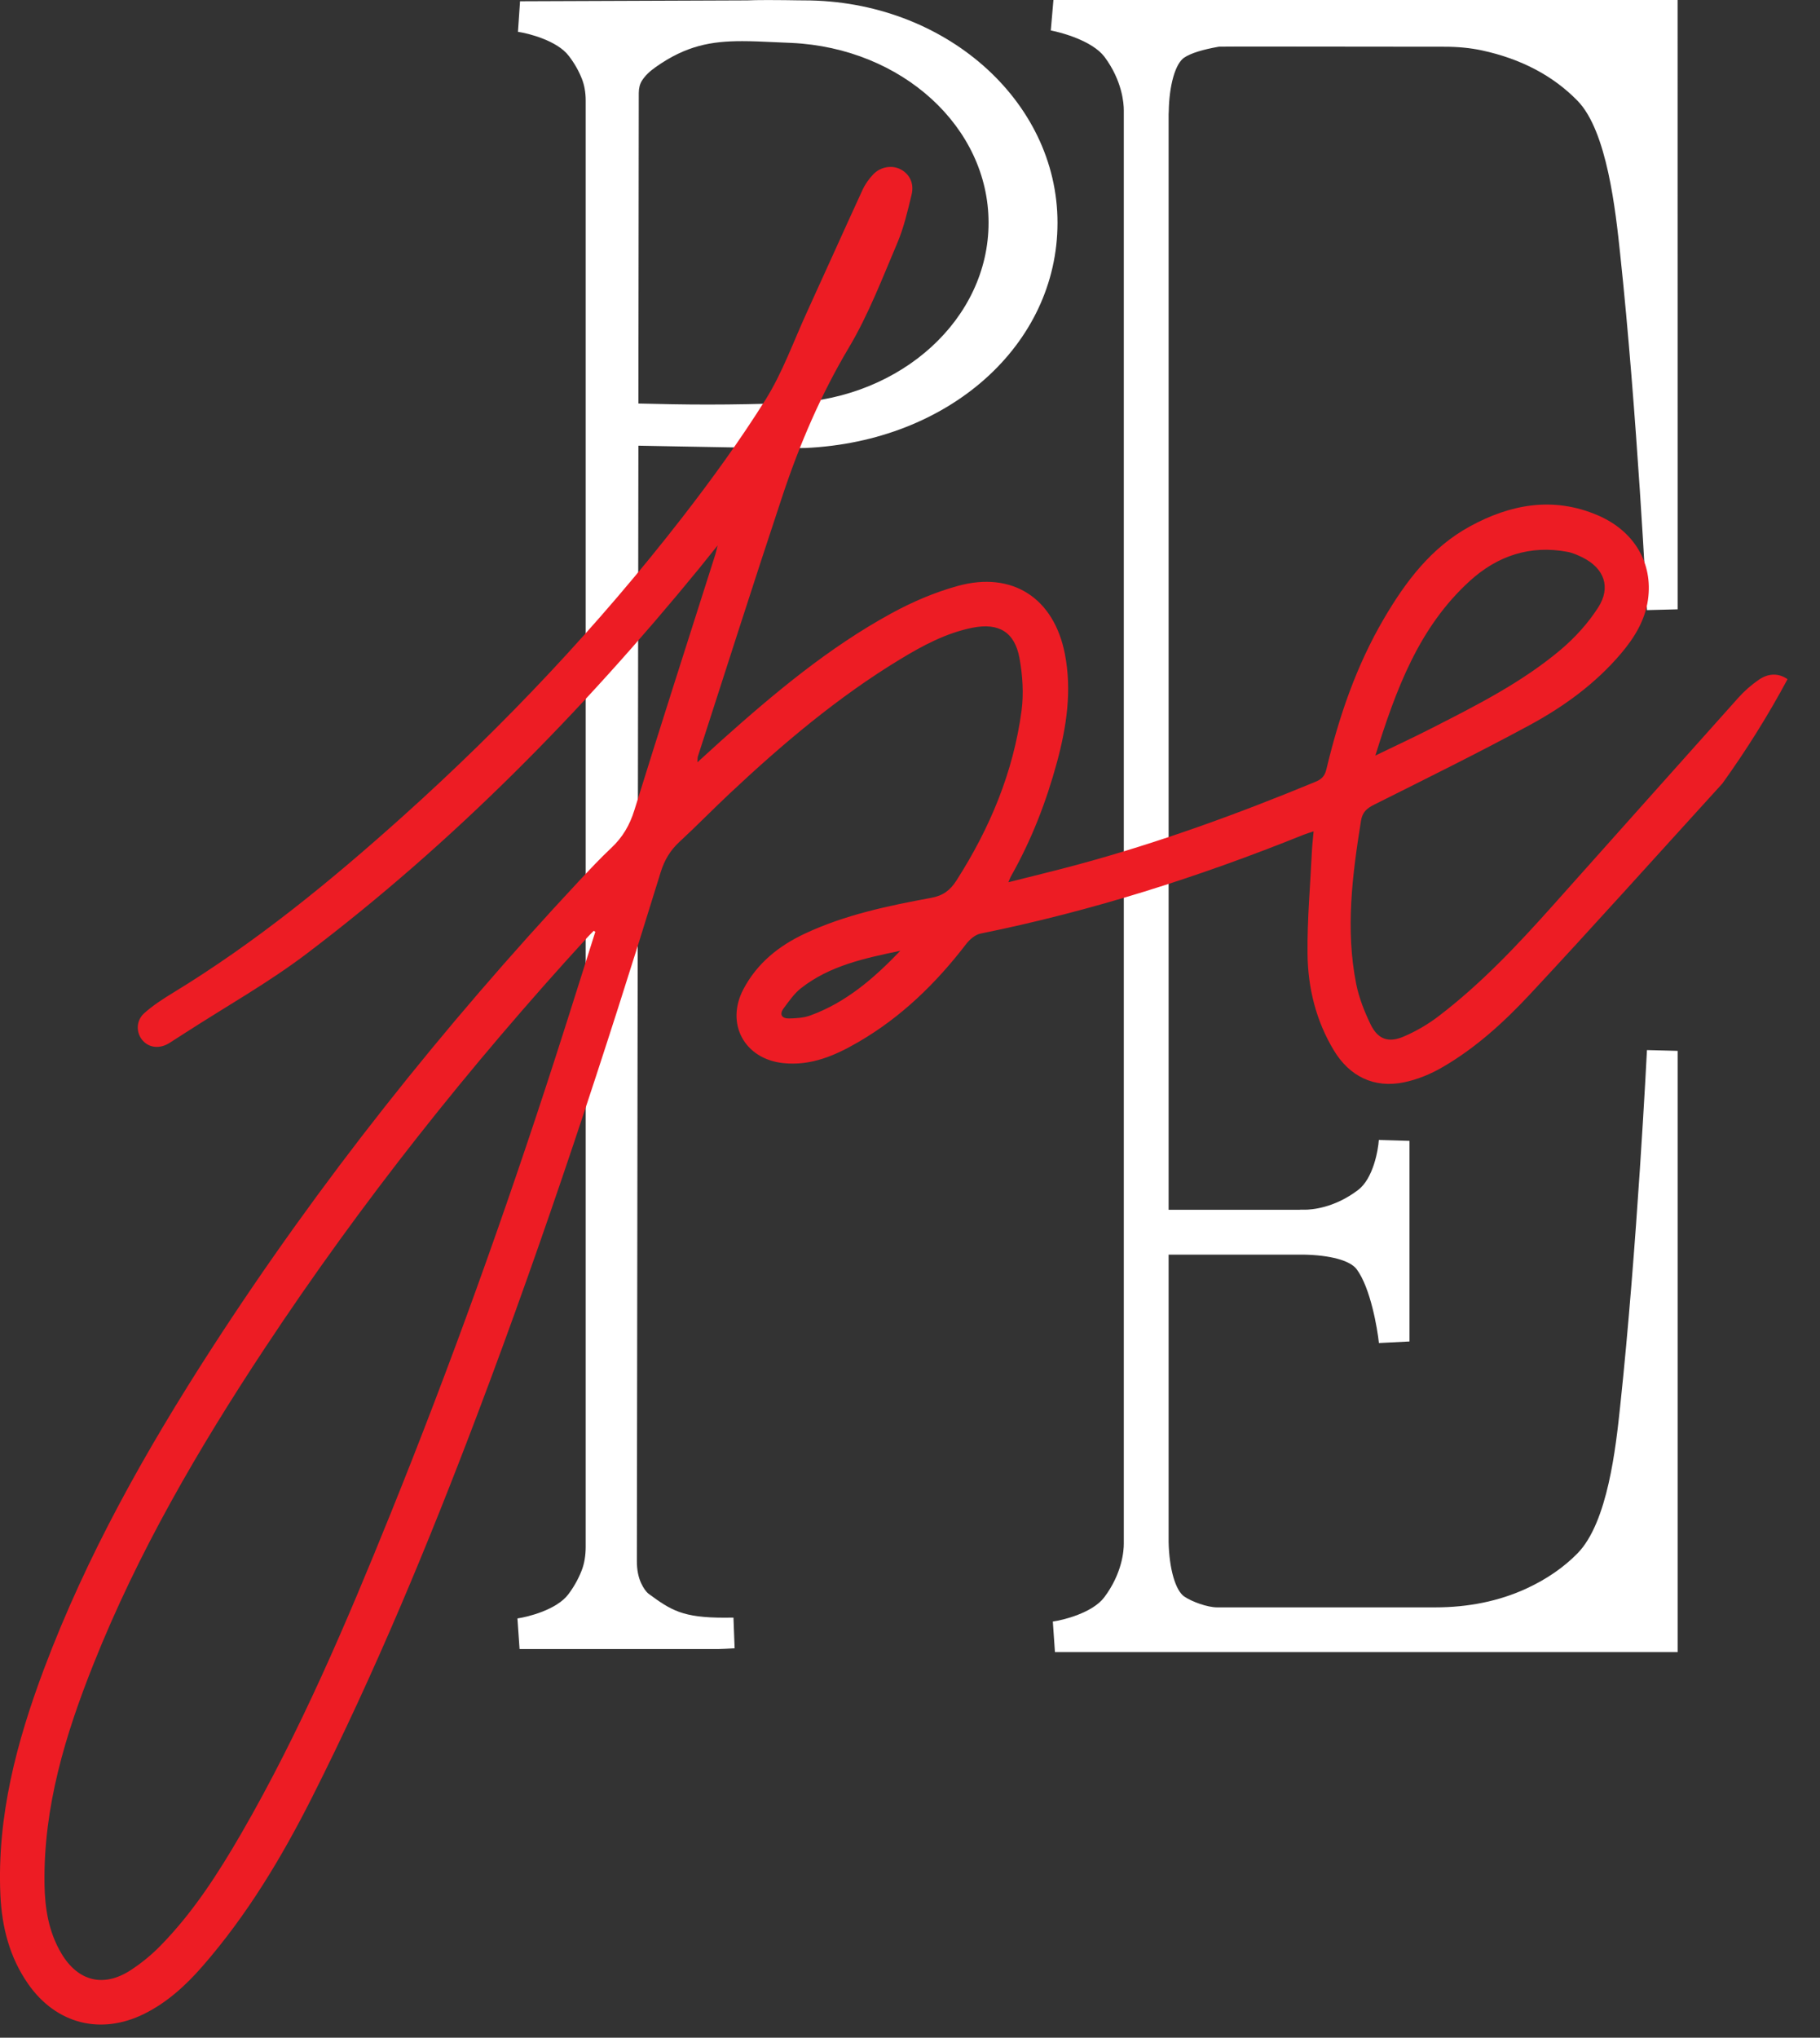
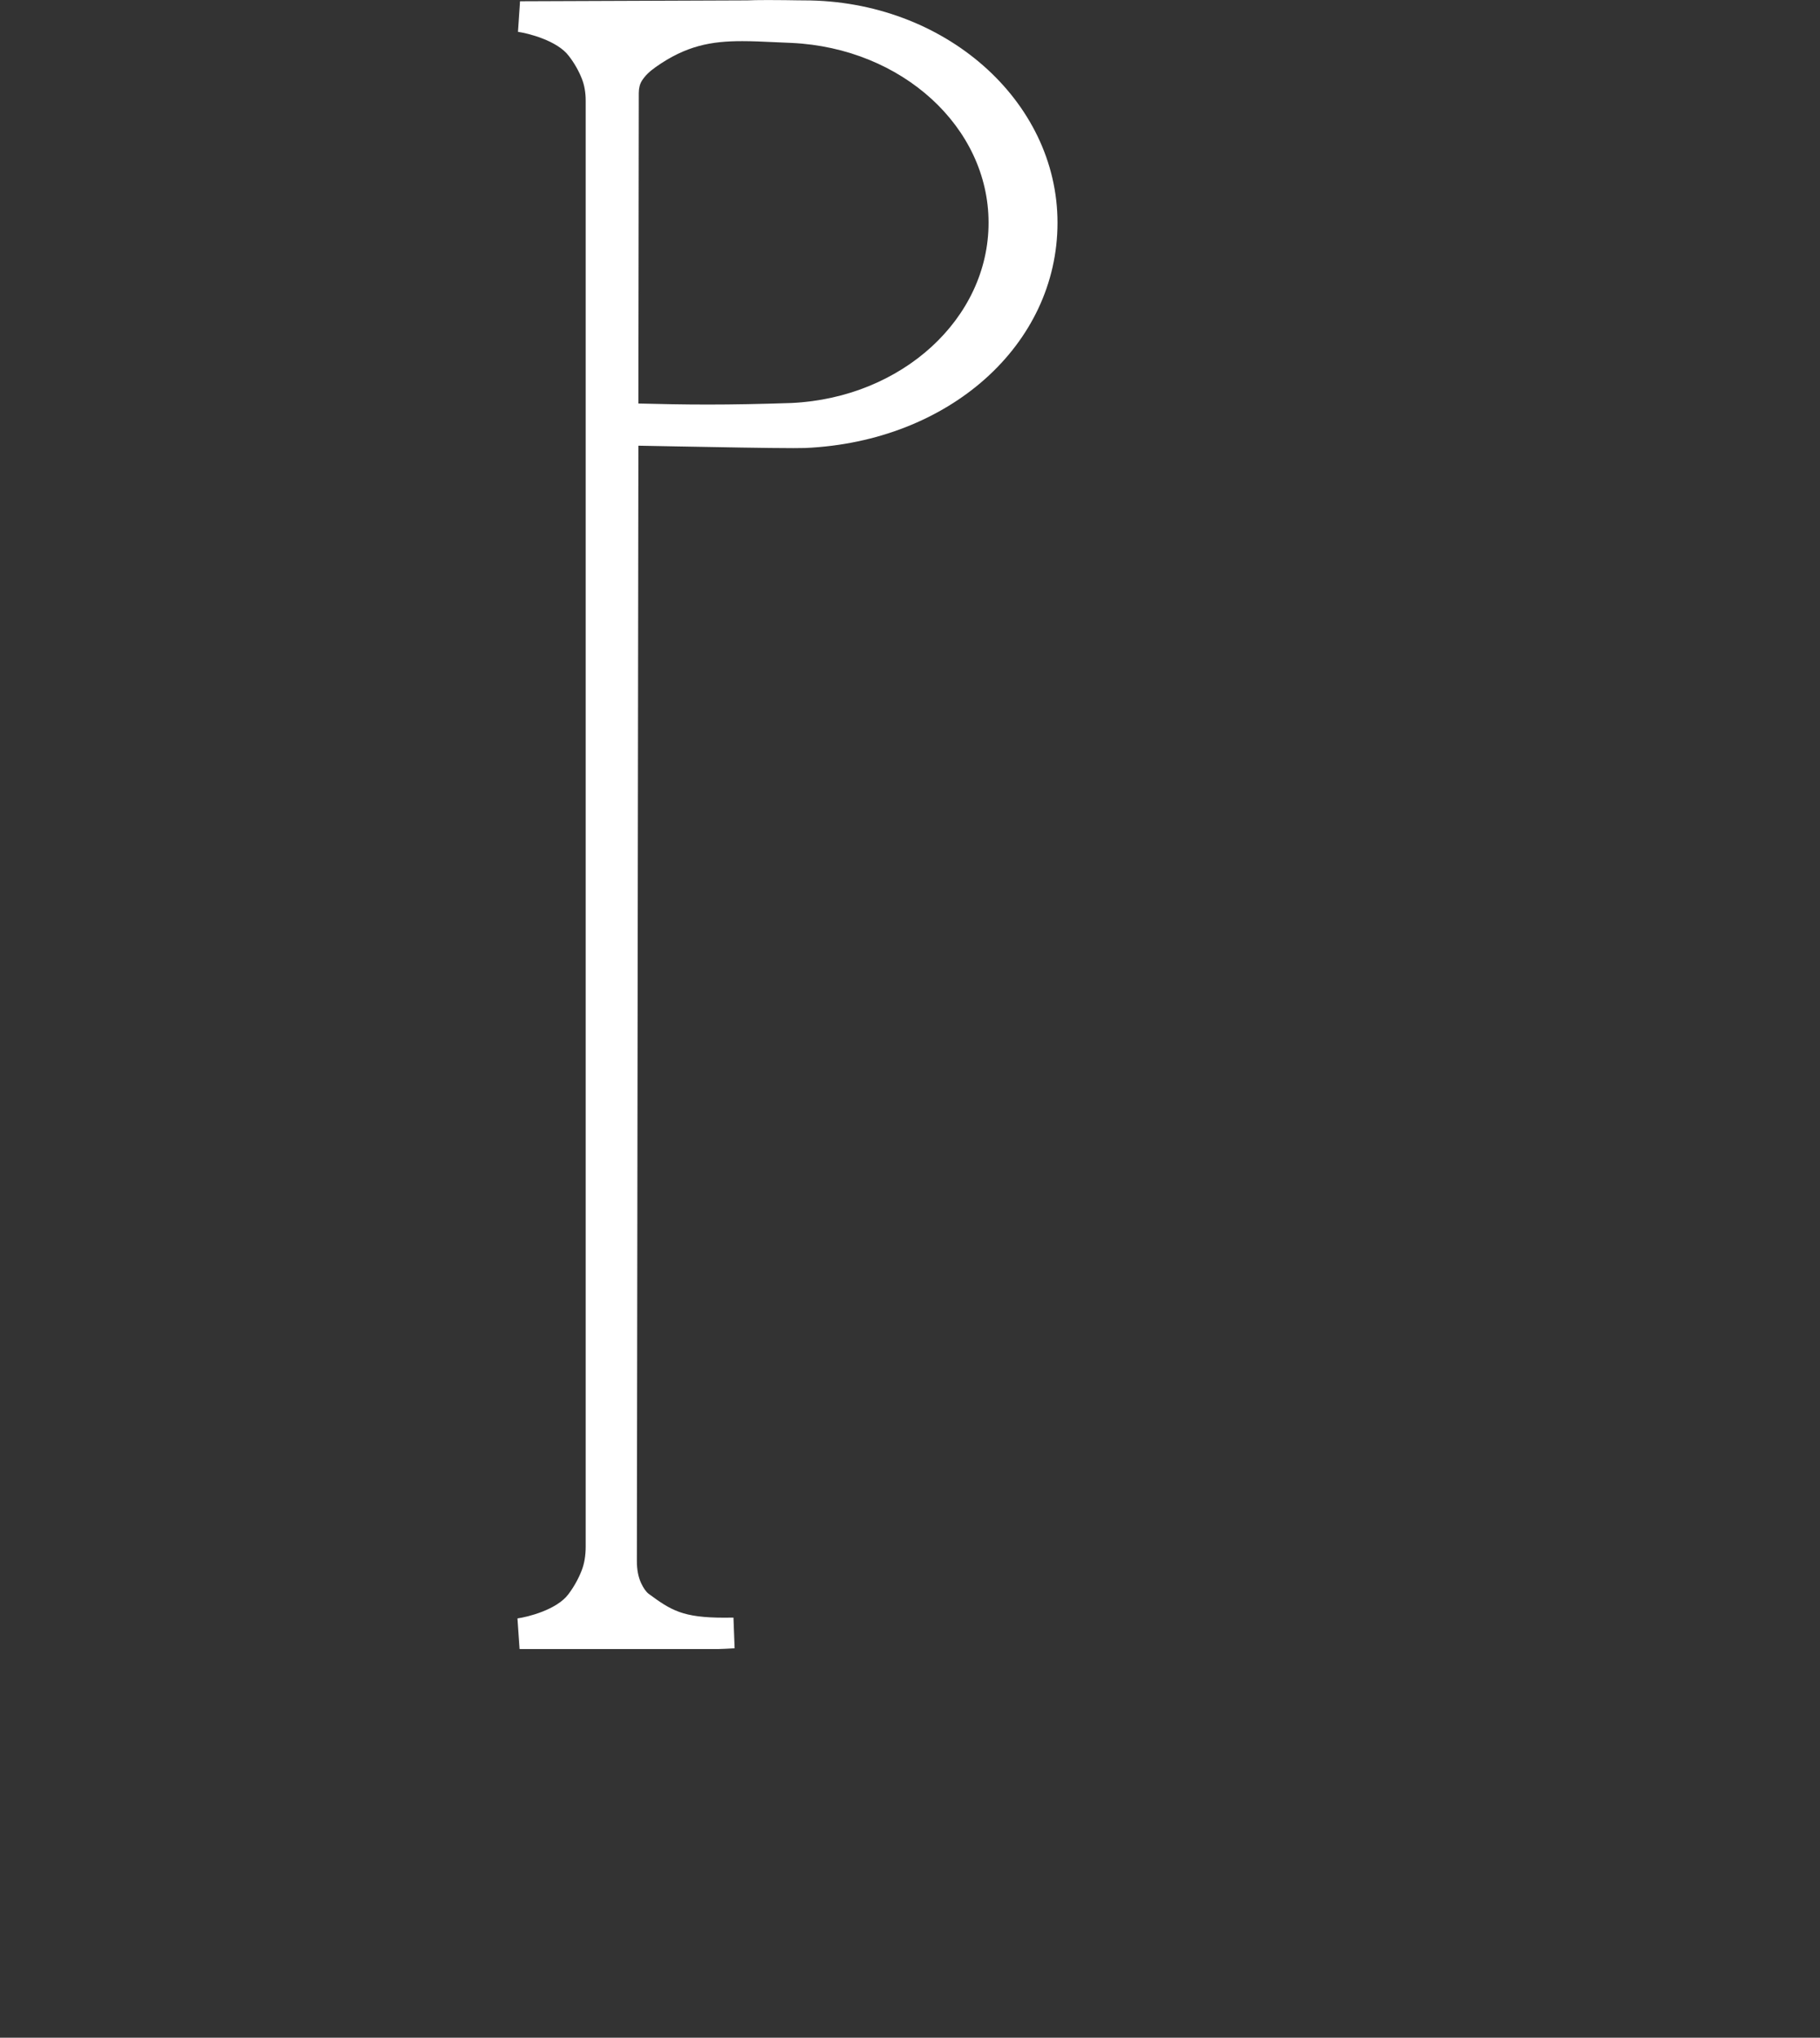
<svg xmlns="http://www.w3.org/2000/svg" width="42" height="47" viewBox="0 0 42 47" fill="none">
  <rect x="0" y="0" width="42" height="47" fill="#333333" stroke="none" />
  <path d="M18.559 0.009L18.433 0.008C18.267 0.005 17.98 0.001 17.718 0.001C17.505 0.001 17.35 0.004 17.246 0.009L12.001 0.029L11.953 0.734C12.188 0.768 12.859 0.934 13.128 1.292C13.255 1.457 13.356 1.634 13.429 1.82C13.487 1.967 13.516 2.137 13.516 2.324V35.672C13.516 35.883 13.484 36.071 13.42 36.231C13.345 36.421 13.243 36.603 13.116 36.772C12.846 37.131 12.176 37.296 11.941 37.329L11.99 38.035H16.584C16.697 38.032 16.799 38.026 16.902 38.02L16.953 38.018L16.926 37.31C16.853 37.312 16.782 37.312 16.715 37.312C15.756 37.312 15.488 37.143 14.97 36.762C14.911 36.717 14.849 36.631 14.795 36.515C14.73 36.375 14.697 36.204 14.697 36.008L14.732 10.28C14.969 10.284 15.266 10.29 15.59 10.296C16.551 10.314 17.747 10.336 18.306 10.336C18.431 10.336 18.526 10.335 18.581 10.333C21.901 10.187 24.404 7.953 24.404 5.137C24.404 2.31 21.782 0.009 18.559 0.009ZM22.813 5.137C22.813 7.348 20.816 9.174 18.267 9.295C17.546 9.319 16.93 9.331 16.332 9.331C15.769 9.331 15.249 9.32 14.732 9.307L14.741 2.146C14.741 2.034 14.766 1.936 14.813 1.862C14.887 1.747 14.982 1.653 15.13 1.548C15.836 1.049 16.418 0.949 17.128 0.949C17.358 0.949 17.6 0.96 17.856 0.972C17.99 0.978 18.127 0.985 18.268 0.99C20.815 1.109 22.813 2.931 22.813 5.137Z" fill="white" />
-   <path d="M37.388 32.44C37.289 33.373 37.104 35.109 36.407 35.825C36.088 36.152 35.688 36.427 35.216 36.644C34.593 36.929 33.888 37.074 33.121 37.074H28.09C27.861 37.074 27.506 36.943 27.331 36.825C27.127 36.689 26.981 36.183 26.968 35.567V28.938H30.07C30.691 28.947 31.156 29.072 31.307 29.274C31.628 29.704 31.787 30.649 31.821 30.977L32.527 30.941V26.314L31.819 26.293C31.805 26.524 31.69 27.185 31.339 27.448C30.783 27.87 30.256 27.902 30.107 27.902L30.077 27.901L30.067 27.901H30.053H30.007L29.994 27.904H26.968V2.632C26.97 2.619 26.971 2.598 26.971 2.577C26.98 1.968 27.123 1.464 27.329 1.328C27.478 1.229 27.746 1.144 28.128 1.077C28.193 1.075 28.442 1.074 29.314 1.074C30.173 1.074 31.327 1.075 32.241 1.077L33.345 1.078C33.651 1.078 33.941 1.107 34.205 1.164C35.105 1.359 35.846 1.75 36.406 2.326C37.087 3.025 37.283 4.864 37.388 5.853C37.778 9.497 38.004 14.027 38.007 14.072L38.715 14.054L38.714 0.354V0H38.36H24.31L24.249 0.703C24.498 0.748 25.207 0.943 25.486 1.308C25.901 1.864 25.934 2.392 25.934 2.541V35.609C25.934 35.758 25.901 36.286 25.482 36.843C25.21 37.202 24.534 37.368 24.296 37.401L24.345 38.106H38.361H38.715V37.752V24.238L38.007 24.22C38.004 24.266 37.778 28.796 37.388 32.44Z" fill="white" />
-   <path d="M39.747 18.072C40.294 17.311 40.8 16.506 41.25 15.667C41.244 15.663 41.239 15.657 41.233 15.653C41.018 15.514 40.789 15.54 40.59 15.677C40.417 15.796 40.254 15.938 40.114 16.095C38.684 17.69 37.261 19.291 35.833 20.887C35.016 21.801 34.176 22.693 33.198 23.439C32.951 23.628 32.674 23.788 32.389 23.91C32.035 24.06 31.794 23.968 31.628 23.625C31.486 23.331 31.362 23.018 31.298 22.7C31.046 21.439 31.207 20.186 31.407 18.935C31.44 18.727 31.545 18.642 31.72 18.555C32.919 17.955 34.122 17.362 35.301 16.724C36.089 16.297 36.816 15.77 37.404 15.078C37.713 14.715 37.961 14.315 38.03 13.834C38.151 12.989 37.713 12.246 36.873 11.886C35.845 11.445 34.856 11.629 33.916 12.144C33.027 12.63 32.437 13.415 31.935 14.271C31.299 15.356 30.898 16.532 30.608 17.748C30.568 17.912 30.487 17.979 30.348 18.036C28.557 18.776 26.739 19.437 24.867 19.943C24.349 20.083 23.827 20.208 23.27 20.349C23.303 20.273 23.314 20.238 23.333 20.206C23.803 19.376 24.144 18.495 24.393 17.576C24.613 16.76 24.739 15.933 24.575 15.088C24.325 13.796 23.365 13.166 22.101 13.515C21.57 13.661 21.049 13.885 20.566 14.149C19.124 14.937 17.871 15.986 16.651 17.076C16.473 17.236 16.297 17.398 16.093 17.583C16.1 17.508 16.097 17.475 16.105 17.447C16.754 15.442 17.392 13.435 18.057 11.437C18.452 10.247 18.943 9.102 19.59 8.016C20.04 7.26 20.358 6.425 20.704 5.612C20.857 5.254 20.945 4.868 21.037 4.488C21.1 4.226 20.988 4.014 20.784 3.906C20.592 3.805 20.328 3.84 20.155 4.018C20.053 4.123 19.964 4.25 19.903 4.383C19.468 5.328 19.043 6.279 18.61 7.225C18.305 7.893 18.055 8.597 17.669 9.214C17.078 10.156 16.422 11.061 15.74 11.94C13.805 14.431 11.646 16.719 9.299 18.826C7.632 20.322 5.901 21.738 3.981 22.906C3.755 23.044 3.528 23.191 3.331 23.367C3.133 23.542 3.137 23.825 3.295 24.002C3.449 24.174 3.696 24.194 3.915 24.053C4.04 23.972 4.166 23.892 4.291 23.812C5.22 23.212 6.191 22.668 7.07 22.002C10.467 19.43 13.432 16.411 16.127 13.12C16.26 12.957 16.39 12.793 16.561 12.58C16.532 12.697 16.52 12.749 16.504 12.8C15.88 14.763 15.249 16.724 14.638 18.691C14.531 19.034 14.367 19.313 14.108 19.556C13.845 19.802 13.599 20.067 13.352 20.331C10.224 23.681 7.375 27.251 4.884 31.103C3.367 33.45 1.998 35.877 1.012 38.503C0.383 40.18 -0.072 41.894 0.009 43.708C0.043 44.449 0.221 45.149 0.654 45.766C1.298 46.683 2.325 46.946 3.329 46.449C3.858 46.186 4.287 45.794 4.671 45.354C5.699 44.176 6.499 42.846 7.2 41.458C8.655 38.576 9.89 35.597 11.033 32.578C12.586 28.475 13.954 24.31 15.246 20.119C15.332 19.84 15.467 19.612 15.683 19.414C16.075 19.052 16.448 18.669 16.837 18.304C18.058 17.158 19.334 16.079 20.771 15.207C21.295 14.889 21.836 14.599 22.445 14.478C23.048 14.359 23.417 14.577 23.527 15.182C23.598 15.576 23.627 15.997 23.574 16.393C23.384 17.813 22.842 19.106 22.071 20.31C21.925 20.538 21.761 20.659 21.488 20.709C20.495 20.892 19.505 21.099 18.58 21.531C17.974 21.814 17.474 22.213 17.156 22.815C16.737 23.608 17.178 24.424 18.07 24.52C18.715 24.59 19.272 24.346 19.806 24.036C20.799 23.461 21.604 22.676 22.299 21.77C22.379 21.668 22.504 21.559 22.624 21.534C25.182 21.016 27.657 20.231 30.074 19.257C30.145 19.229 30.219 19.207 30.314 19.175C30.3 19.336 30.283 19.474 30.276 19.611C30.238 20.41 30.165 21.208 30.174 22.006C30.183 22.788 30.369 23.544 30.781 24.227C31.144 24.829 31.711 25.105 32.398 24.964C32.706 24.901 33.015 24.774 33.288 24.615C34.055 24.171 34.71 23.573 35.309 22.931C36.77 21.365 38.2 19.77 39.643 18.186C39.674 18.15 39.709 18.113 39.747 18.072ZM33.919 13.399C34.553 12.822 35.31 12.565 36.175 12.729C36.296 12.752 36.413 12.805 36.525 12.86C37.017 13.107 37.182 13.541 36.882 14.01C36.65 14.373 36.346 14.707 36.016 14.986C35.122 15.739 34.082 16.264 33.048 16.791C32.637 17.001 32.219 17.195 31.739 17.427C32.216 15.898 32.744 14.468 33.919 13.399ZM12.793 24.465C11.653 27.989 10.403 31.475 9.015 34.908C7.996 37.427 6.933 39.929 5.569 42.287C5.034 43.211 4.456 44.11 3.704 44.877C3.498 45.089 3.262 45.281 3.015 45.442C2.389 45.849 1.799 45.699 1.417 45.057C1.123 44.563 1.035 44.017 1.027 43.454C1.001 41.678 1.506 40.017 2.153 38.393C3.183 35.804 4.58 33.411 6.112 31.094C8.332 27.738 10.828 24.596 13.546 21.63C13.596 21.575 13.65 21.522 13.702 21.469C13.714 21.477 13.726 21.484 13.738 21.492C13.423 22.483 13.113 23.476 12.793 24.465ZM18.696 23.423C18.546 23.477 18.375 23.487 18.214 23.491C18.044 23.495 17.976 23.401 18.087 23.253C18.208 23.092 18.326 22.918 18.482 22.795C19.152 22.268 19.965 22.1 20.776 21.93C20.172 22.561 19.525 23.123 18.696 23.423Z" fill="#ED1C24" />
</svg>